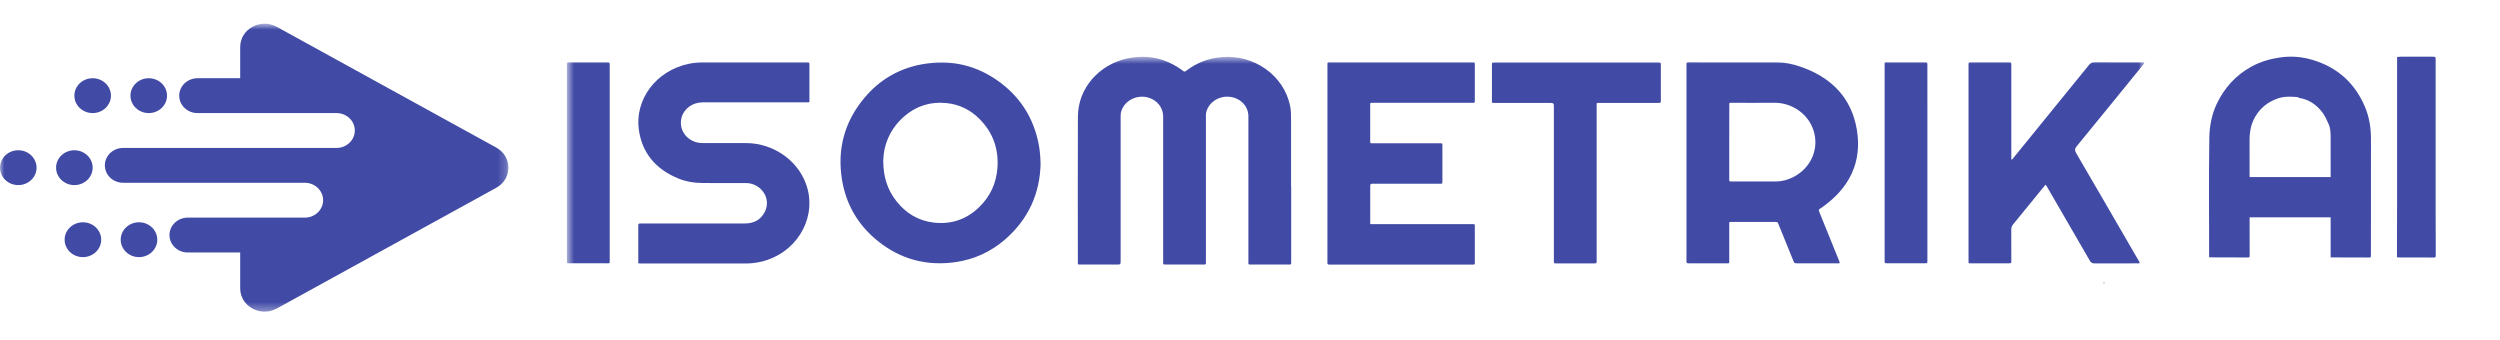
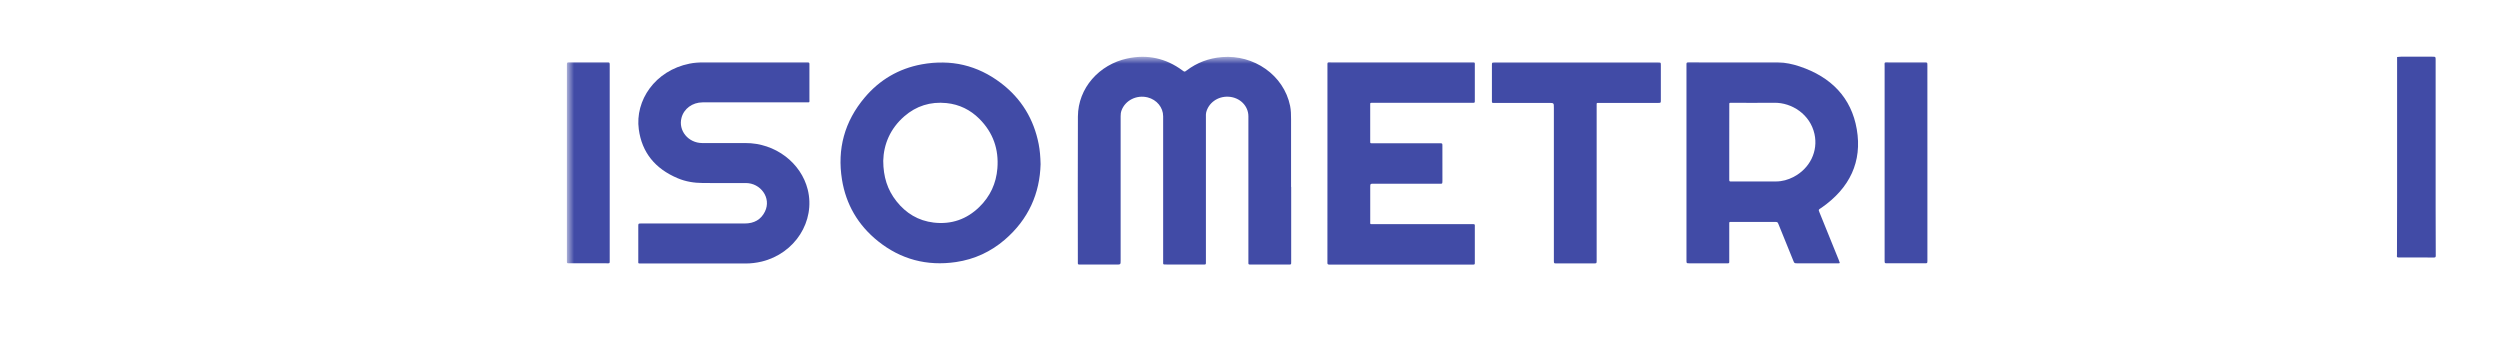
<svg xmlns="http://www.w3.org/2000/svg" width="294" height="40" viewBox="0 0 294 40" fill="none">
  <g clip-path="url(#clip0_338_43904)">
    <mask id="mask0_338_43904" style="mask-type:luminance" maskUnits="userSpaceOnUse" x="66" y="6" width="187" height="28">
      <path d="M252.159 6.664H66.666V33.331H252.159V6.664Z" fill="white" />
    </mask>
    <g mask="url(#mask0_338_43904)">
      <path d="M151.843 21.982C151.843 24.907 151.843 27.829 151.843 30.755C151.843 30.827 151.846 30.904 151.84 30.976C151.832 31.062 151.787 31.109 151.691 31.109C151.614 31.109 151.533 31.109 151.456 31.109C150.035 31.109 148.612 31.109 147.187 31.109C146.772 31.109 146.811 31.125 146.811 30.748C146.811 25.059 146.811 19.37 146.811 13.682C146.811 12.464 145.828 11.464 144.504 11.375C143.177 11.289 142.085 12.146 141.839 13.258C141.807 13.404 141.815 13.553 141.815 13.698C141.815 19.351 141.815 25.003 141.815 30.652C141.815 31.185 141.863 31.105 141.341 31.105C139.958 31.109 138.573 31.105 137.191 31.105C136.748 31.105 136.786 31.135 136.786 30.735C136.786 27.578 136.786 24.421 136.786 21.263C136.786 18.732 136.786 16.2 136.786 13.672C136.786 12.636 136.038 11.726 134.968 11.454C133.669 11.127 132.334 11.792 131.892 12.987C131.808 13.212 131.787 13.44 131.787 13.675C131.79 19.327 131.787 24.98 131.787 30.629C131.787 31.112 131.787 31.112 131.263 31.112C129.904 31.112 128.549 31.112 127.19 31.112C127.099 31.112 127.008 31.112 126.917 31.112C126.801 31.112 126.752 31.059 126.755 30.953C126.758 30.854 126.755 30.758 126.755 30.659C126.755 25.006 126.734 19.354 126.762 13.705C126.779 10.333 129.276 7.592 132.552 6.881C134.946 6.361 137.12 6.855 139.051 8.281C139.307 8.469 139.307 8.469 139.547 8.287C140.768 7.364 142.148 6.841 143.718 6.712C147.447 6.408 150.972 8.824 151.717 12.451C151.822 12.97 151.829 13.496 151.829 14.026C151.818 16.005 151.829 17.98 151.829 19.959C151.829 20.635 151.829 21.31 151.829 21.988C151.835 21.982 151.84 21.982 151.843 21.982Z" fill="#414BA6" />
      <path d="M216.363 30.93C216.229 30.993 216.113 30.966 215.997 30.966C214.456 30.97 212.918 30.966 211.377 30.966C211.015 30.966 211.015 30.966 210.885 30.639C210.312 29.232 209.74 27.822 209.171 26.416C209.045 26.101 209.045 26.101 208.715 26.098C207.043 26.098 205.373 26.098 203.701 26.098C203.33 26.098 203.36 26.065 203.36 26.409C203.36 27.799 203.36 29.186 203.36 30.576C203.36 30.662 203.36 30.748 203.36 30.834C203.36 30.926 203.304 30.963 203.213 30.966C203.136 30.966 203.055 30.966 202.978 30.966C201.556 30.966 200.134 30.966 198.708 30.966C198.333 30.966 198.329 30.966 198.329 30.605C198.329 25.542 198.329 20.482 198.329 15.419C198.329 12.877 198.329 10.332 198.329 7.791C198.329 7.705 198.333 7.619 198.329 7.533C198.322 7.397 198.374 7.324 198.533 7.334C198.624 7.341 198.715 7.334 198.807 7.334C202.227 7.334 205.646 7.328 209.067 7.338C209.94 7.341 210.797 7.533 211.615 7.804C215.365 9.048 217.722 11.507 218.356 15.194C219.013 19.006 217.539 22.104 214.235 24.41C214.203 24.433 214.171 24.453 214.139 24.473C213.842 24.662 213.845 24.662 213.975 24.989C214.737 26.866 215.498 28.742 216.257 30.619C216.299 30.725 216.328 30.827 216.363 30.93ZM203.36 16.716C203.36 18.166 203.36 19.615 203.36 21.065C203.36 21.339 203.365 21.343 203.617 21.343C205.365 21.343 207.118 21.346 208.866 21.339C209.596 21.336 210.277 21.141 210.917 20.81C212.838 19.814 213.834 17.792 213.382 15.75C212.865 13.433 210.71 12.063 208.68 12.086C207.023 12.106 205.365 12.09 203.705 12.09C203.333 12.09 203.365 12.057 203.365 12.401C203.36 13.84 203.36 15.277 203.36 16.716Z" fill="#414BA6" />
      <path d="M81.768 30.984C79.707 30.984 77.643 30.984 75.582 30.984C75.529 30.984 75.476 30.984 75.424 30.984C75.013 30.98 75.062 31.014 75.062 30.656C75.062 29.366 75.062 28.075 75.062 26.784C75.062 26.711 75.062 26.635 75.062 26.562C75.069 26.288 75.069 26.288 75.371 26.281C75.448 26.281 75.529 26.281 75.606 26.281C79.602 26.281 83.594 26.281 87.59 26.281C88.692 26.281 89.496 25.821 89.956 24.885C90.75 23.26 89.43 21.522 87.713 21.526C86.027 21.529 84.346 21.536 82.66 21.522C81.635 21.516 80.634 21.36 79.697 20.96C77.039 19.841 75.487 17.928 75.122 15.208C74.665 11.826 77.014 8.308 81.087 7.484C81.61 7.378 82.144 7.335 82.681 7.335C86.716 7.332 90.75 7.335 94.784 7.335C94.837 7.335 94.889 7.339 94.942 7.335C95.128 7.315 95.209 7.388 95.188 7.567C95.181 7.626 95.188 7.689 95.188 7.752C95.188 9.056 95.188 10.357 95.188 11.661C95.188 12.078 95.255 12.038 94.802 12.038C92.007 12.038 89.215 12.038 86.421 12.038C85.153 12.038 83.889 12.034 82.621 12.038C81.421 12.044 80.42 12.786 80.143 13.864C79.753 15.36 80.94 16.813 82.576 16.823C84.261 16.833 85.943 16.833 87.628 16.823C91.192 16.8 94.208 19.169 94.988 22.29C95.915 25.997 93.499 29.806 89.584 30.759C88.952 30.911 88.31 30.99 87.653 30.987C85.683 30.977 83.724 30.984 81.768 30.984Z" fill="#414BA6" />
      <path d="M122.373 19.31C122.282 22.728 120.968 25.783 118.149 28.202C116.52 29.599 114.606 30.495 112.432 30.816C108.992 31.326 105.916 30.489 103.265 28.371C100.884 26.465 99.484 24.016 99.016 21.117C98.441 17.539 99.301 14.283 101.71 11.443C103.434 9.408 105.667 8.071 108.388 7.568C111.836 6.929 114.964 7.684 117.696 9.756C120.14 11.609 121.579 14.041 122.148 16.94C122.292 17.675 122.351 18.419 122.373 19.31ZM103.869 18.909C103.876 20.799 104.361 22.325 105.428 23.671C106.527 25.061 107.974 25.962 109.813 26.177C111.903 26.418 113.697 25.773 115.157 24.353C116.46 23.089 117.151 21.557 117.292 19.803C117.471 17.572 116.807 15.603 115.164 13.965C114.118 12.923 112.83 12.277 111.309 12.122C109.42 11.93 107.749 12.459 106.351 13.674C104.666 15.14 103.918 16.997 103.869 18.909Z" fill="#414BA6" />
-       <path d="M251.621 30.941C251.492 30.994 251.375 30.971 251.263 30.971C249.617 30.974 247.973 30.964 246.33 30.977C246.038 30.981 245.894 30.881 245.761 30.65C244.121 27.804 242.471 24.964 240.82 22.122C240.747 21.996 240.698 21.854 240.547 21.728C240.312 22.012 240.083 22.29 239.859 22.568C238.819 23.846 237.784 25.123 236.737 26.394C236.582 26.582 236.523 26.768 236.526 27C236.534 28.217 236.53 29.432 236.53 30.65C236.53 30.967 236.526 30.967 236.186 30.967C234.764 30.967 233.338 30.967 231.916 30.967C231.449 30.967 231.499 31.007 231.499 30.57C231.499 23.985 231.499 17.399 231.499 10.81C231.499 9.755 231.499 8.696 231.499 7.64C231.499 7.339 231.502 7.335 231.818 7.335C233.278 7.335 234.742 7.335 236.203 7.335C236.523 7.335 236.526 7.339 236.53 7.637C236.534 8.742 236.53 9.847 236.53 10.956C236.53 13.474 236.53 15.993 236.53 18.514C236.53 18.594 236.499 18.68 236.569 18.776C236.691 18.72 236.748 18.607 236.822 18.514C239.774 14.891 242.727 11.267 245.67 7.633C245.846 7.415 246.025 7.329 246.319 7.332C248.148 7.345 249.975 7.339 251.804 7.339C251.919 7.339 252.032 7.339 252.158 7.339C252.186 7.491 252.074 7.557 252.011 7.64C249.427 10.82 246.846 14 244.244 17.168C243.991 17.472 243.963 17.68 244.167 18.025C246.61 22.201 249.033 26.391 251.46 30.577C251.522 30.693 251.625 30.795 251.621 30.941Z" fill="#414BA6" />
      <path d="M156.107 19.238C156.107 15.416 156.107 11.597 156.107 7.775C156.107 7.272 156.062 7.335 156.561 7.335C162.031 7.335 167.498 7.335 172.969 7.335C173.52 7.335 173.436 7.285 173.439 7.791C173.442 9.105 173.439 10.419 173.439 11.736C173.439 12.113 173.471 12.09 173.053 12.09C169.254 12.09 165.454 12.09 161.656 12.09C161.589 12.09 161.526 12.09 161.459 12.09C161.119 12.09 161.136 12.057 161.136 12.381C161.136 13.179 161.136 13.98 161.136 14.777C161.136 15.366 161.136 15.955 161.136 16.548C161.136 16.879 161.122 16.849 161.448 16.849C163 16.849 164.556 16.849 166.108 16.849C167.179 16.849 168.25 16.849 169.321 16.849C169.618 16.849 169.626 16.852 169.626 17.13C169.629 18.52 169.626 19.907 169.629 21.297C169.629 21.667 169.577 21.604 169.271 21.604C166.712 21.604 164.156 21.604 161.595 21.604C161.139 21.604 161.139 21.604 161.139 22.025C161.139 23.352 161.139 24.679 161.139 26.006C161.139 26.406 161.087 26.36 161.512 26.36C165.325 26.36 169.134 26.36 172.948 26.36C173.523 26.36 173.436 26.3 173.439 26.833C173.442 28.137 173.439 29.438 173.439 30.741C173.439 31.142 173.481 31.116 173.036 31.116C168.036 31.116 163.035 31.116 158.035 31.116C157.474 31.116 156.911 31.109 156.35 31.119C156.16 31.122 156.087 31.059 156.104 30.887C156.112 30.801 156.104 30.715 156.104 30.629C156.107 26.833 156.107 23.034 156.107 19.238Z" fill="#414BA6" />
      <path d="M187.767 21.518C187.767 24.503 187.767 27.488 187.767 30.473C187.767 30.546 187.767 30.622 187.767 30.695C187.759 30.97 187.759 30.973 187.461 30.976C185.986 30.976 184.512 30.976 183.037 30.976C182.743 30.976 182.743 30.973 182.735 30.692C182.732 30.606 182.735 30.52 182.735 30.434C182.735 24.586 182.735 18.738 182.735 12.894C182.735 12.821 182.735 12.745 182.735 12.672C182.735 12.103 182.735 12.103 182.148 12.103C180.073 12.103 177.998 12.103 175.923 12.103C175.4 12.103 175.449 12.183 175.449 11.65C175.445 10.323 175.449 8.996 175.449 7.669C175.449 7.351 175.453 7.348 175.794 7.348C182.187 7.348 188.584 7.348 194.978 7.348C195.312 7.348 195.315 7.351 195.315 7.675C195.315 9.052 195.315 10.425 195.315 11.802C195.315 12.1 195.312 12.1 194.993 12.103C194.916 12.103 194.834 12.103 194.757 12.103C192.539 12.103 190.319 12.103 188.1 12.103C187.732 12.103 187.767 12.07 187.767 12.421C187.767 15.449 187.767 18.484 187.767 21.518Z" fill="#414BA6" />
      <path d="M66.667 19.146C66.667 15.376 66.667 11.607 66.667 7.834C66.667 7.761 66.667 7.685 66.667 7.612C66.674 7.338 66.674 7.335 66.976 7.335C68.451 7.331 69.926 7.331 71.4 7.335C71.695 7.335 71.695 7.341 71.702 7.619C71.702 7.682 71.702 7.742 71.702 7.804C71.702 15.37 71.702 22.935 71.702 30.5C71.702 31.049 71.755 30.96 71.2 30.963C69.817 30.966 68.433 30.963 67.05 30.963C66.632 30.963 66.667 30.983 66.667 30.602C66.667 26.784 66.667 22.965 66.667 19.146Z" fill="#414BA6" />
      <path d="M226.663 19.185C226.663 22.945 226.663 26.701 226.663 30.46C226.663 30.533 226.663 30.609 226.663 30.682C226.656 30.957 226.656 30.963 226.358 30.963C224.883 30.963 223.409 30.963 221.933 30.963C221.639 30.963 221.639 30.957 221.631 30.679C221.631 30.616 221.631 30.556 221.631 30.493C221.631 22.928 221.631 15.363 221.631 7.798C221.631 7.268 221.547 7.335 222.13 7.335C223.513 7.331 224.897 7.335 226.28 7.335C226.66 7.335 226.66 7.335 226.66 7.695C226.663 11.521 226.663 15.353 226.663 19.185Z" fill="#414BA6" />
-       <path d="M247.543 33.224C247.511 33.33 247.437 33.363 247.346 33.32C247.279 33.29 247.349 33.207 247.448 33.207C247.476 33.207 247.511 33.217 247.543 33.224Z" fill="#414BA6" />
    </g>
-     <path d="M274.084 30.252V25.56H264.555C264.555 25.667 264.555 25.762 264.555 25.858C264.555 27.27 264.555 28.683 264.561 30.096C264.561 30.221 264.533 30.279 264.397 30.279C262.895 30.274 261.392 30.27 259.89 30.265C259.867 30.265 259.845 30.256 259.793 30.243C259.793 30.16 259.793 30.072 259.793 29.983C259.793 25.402 259.749 20.819 259.814 16.239C259.834 14.856 260.087 13.469 260.707 12.176C261.607 10.302 262.938 8.84 264.767 7.834C265.805 7.263 266.918 6.936 268.103 6.761C269.417 6.566 270.691 6.667 271.938 7.039C274.922 7.926 276.999 9.829 278.167 12.685C278.642 13.85 278.826 15.08 278.826 16.336C278.824 20.857 278.822 25.378 278.822 29.899C278.822 29.967 278.817 30.037 278.819 30.105C278.824 30.226 278.78 30.283 278.644 30.283C277.15 30.278 275.653 30.276 274.159 30.272C274.144 30.272 274.129 30.265 274.083 30.25L274.084 30.252ZM274.084 20.824V20.561C274.084 19.095 274.09 17.629 274.083 16.163C274.079 15.608 274.07 15.047 273.819 14.532C273.62 14.122 273.45 13.688 273.186 13.322C272.464 12.329 271.517 11.652 270.238 11.494C270.288 11.473 270.333 11.453 270.377 11.435C269.531 11.356 268.699 11.295 267.878 11.575C266.723 11.97 265.829 12.674 265.218 13.721C264.722 14.571 264.548 15.499 264.55 16.469C264.553 17.859 264.55 19.248 264.551 20.638C264.551 20.697 264.559 20.754 264.563 20.824H274.083H274.084Z" fill="#414BA6" />
    <path d="M281.895 6.708C282.055 6.693 282.208 6.668 282.361 6.668C283.587 6.664 284.813 6.662 286.039 6.668C286.431 6.668 286.431 6.677 286.431 7.072C286.431 12.87 286.429 18.667 286.431 24.465C286.431 26.334 286.436 28.203 286.445 30.072C286.445 30.239 286.392 30.283 286.244 30.283C284.849 30.278 283.452 30.276 282.057 30.278C281.809 30.278 281.884 30.098 281.884 29.974C281.886 27.709 281.898 25.443 281.898 23.177C281.9 18.057 281.898 12.939 281.898 7.82C281.898 7.461 281.898 7.103 281.898 6.708H281.895Z" fill="#414BA6" />
    <mask id="mask1_338_43904" style="mask-type:luminance" maskUnits="userSpaceOnUse" x="-1" y="2" width="61" height="35">
      <path d="M59.792 2.785H-0V36.665H59.792V2.785Z" fill="white" />
    </mask>
    <g mask="url(#mask1_338_43904)">
-       <path fill-rule="evenodd" clip-rule="evenodd" d="M58.358 17.353C60.27 18.404 60.27 21.033 58.358 22.085L32.548 36.282C30.637 37.334 28.247 36.019 28.247 33.916V29.692H22.081C20.893 29.692 19.93 28.774 19.93 27.642C19.93 26.511 20.893 25.593 22.081 25.593H28.247H35.559H35.563H35.846C37.034 25.593 37.997 24.676 37.997 23.544C37.997 22.412 37.034 21.495 35.846 21.495H30.828H28.247H14.482C13.294 21.495 12.331 20.577 12.331 19.446C12.331 18.314 13.294 17.396 14.482 17.396H28.247H30.828H30.83H39.574C40.762 17.396 41.725 16.479 41.725 15.347C41.725 14.215 40.762 13.298 39.574 13.298H34.556H28.247H23.228C22.04 13.298 21.077 12.38 21.077 11.249C21.077 10.117 22.04 9.2 23.228 9.2H28.247V5.522C28.247 3.418 30.637 2.104 32.548 3.155L58.358 17.353ZM13.048 11.249C13.048 12.38 12.085 13.298 10.897 13.298C9.709 13.298 8.746 12.38 8.746 11.249C8.746 10.117 9.709 9.2 10.897 9.2C12.085 9.2 13.048 10.117 13.048 11.249ZM4.301 19.719C4.301 20.851 3.338 21.768 2.15 21.768C0.962 21.768 -0 20.851 -0 19.719C-0 18.587 0.962 17.67 2.15 17.67C3.338 17.67 4.301 18.587 4.301 19.719ZM9.75 30.238C10.938 30.238 11.901 29.321 11.901 28.189C11.901 27.057 10.938 26.14 9.75 26.14C8.562 26.14 7.599 27.057 7.599 28.189C7.599 29.321 8.562 30.238 9.75 30.238ZM19.643 11.249C19.643 12.38 18.68 13.298 17.493 13.298C16.305 13.298 15.342 12.38 15.342 11.249C15.342 10.117 16.305 9.2 17.493 9.2C18.68 9.2 19.643 10.117 19.643 11.249ZM8.746 21.768C9.934 21.768 10.897 20.851 10.897 19.719C10.897 18.587 9.934 17.67 8.746 17.67C7.558 17.67 6.595 18.587 6.595 19.719C6.595 20.851 7.558 21.768 8.746 21.768ZM18.496 28.189C18.496 29.321 17.534 30.238 16.346 30.238C15.158 30.238 14.195 29.321 14.195 28.189C14.195 27.057 15.158 26.14 16.346 26.14C17.534 26.14 18.496 27.057 18.496 28.189Z" fill="#414BA6" />
-     </g>
+       </g>
  </g>
  <defs>
    <clipPath id="clip0_338_43904">
      <rect width="293.333" height="40" fill="white" />
    </clipPath>
  </defs>
</svg>